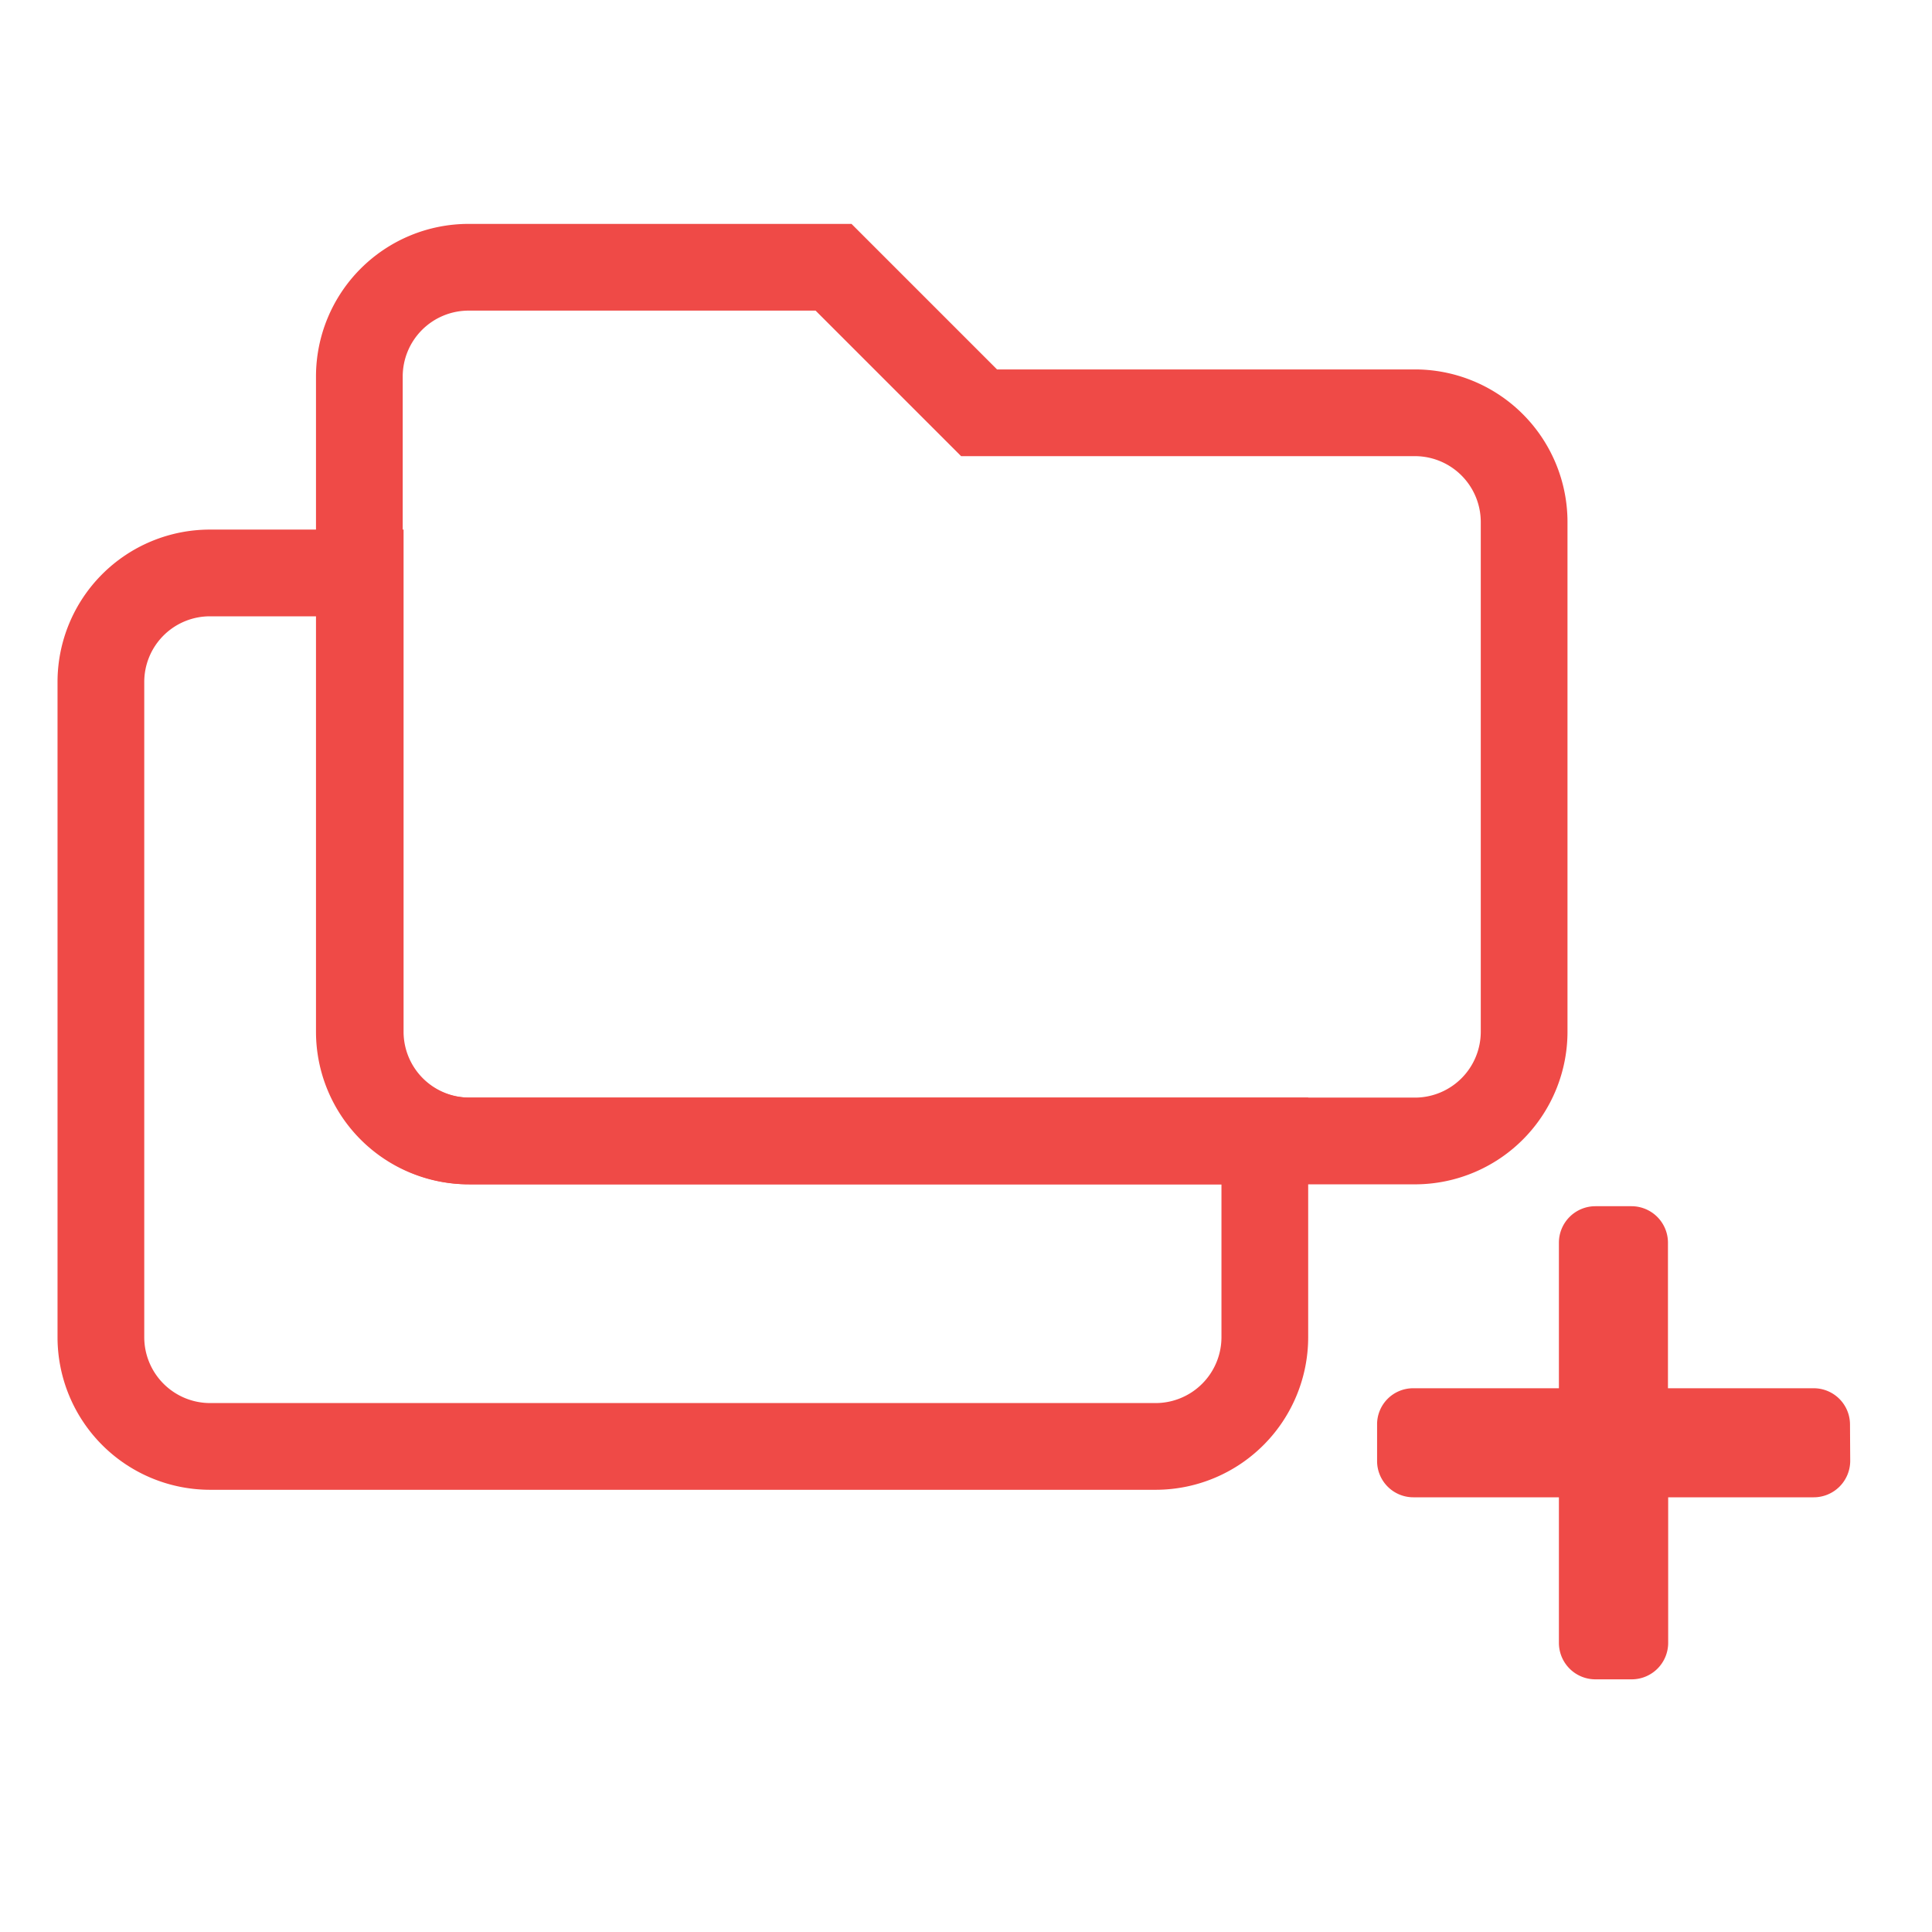
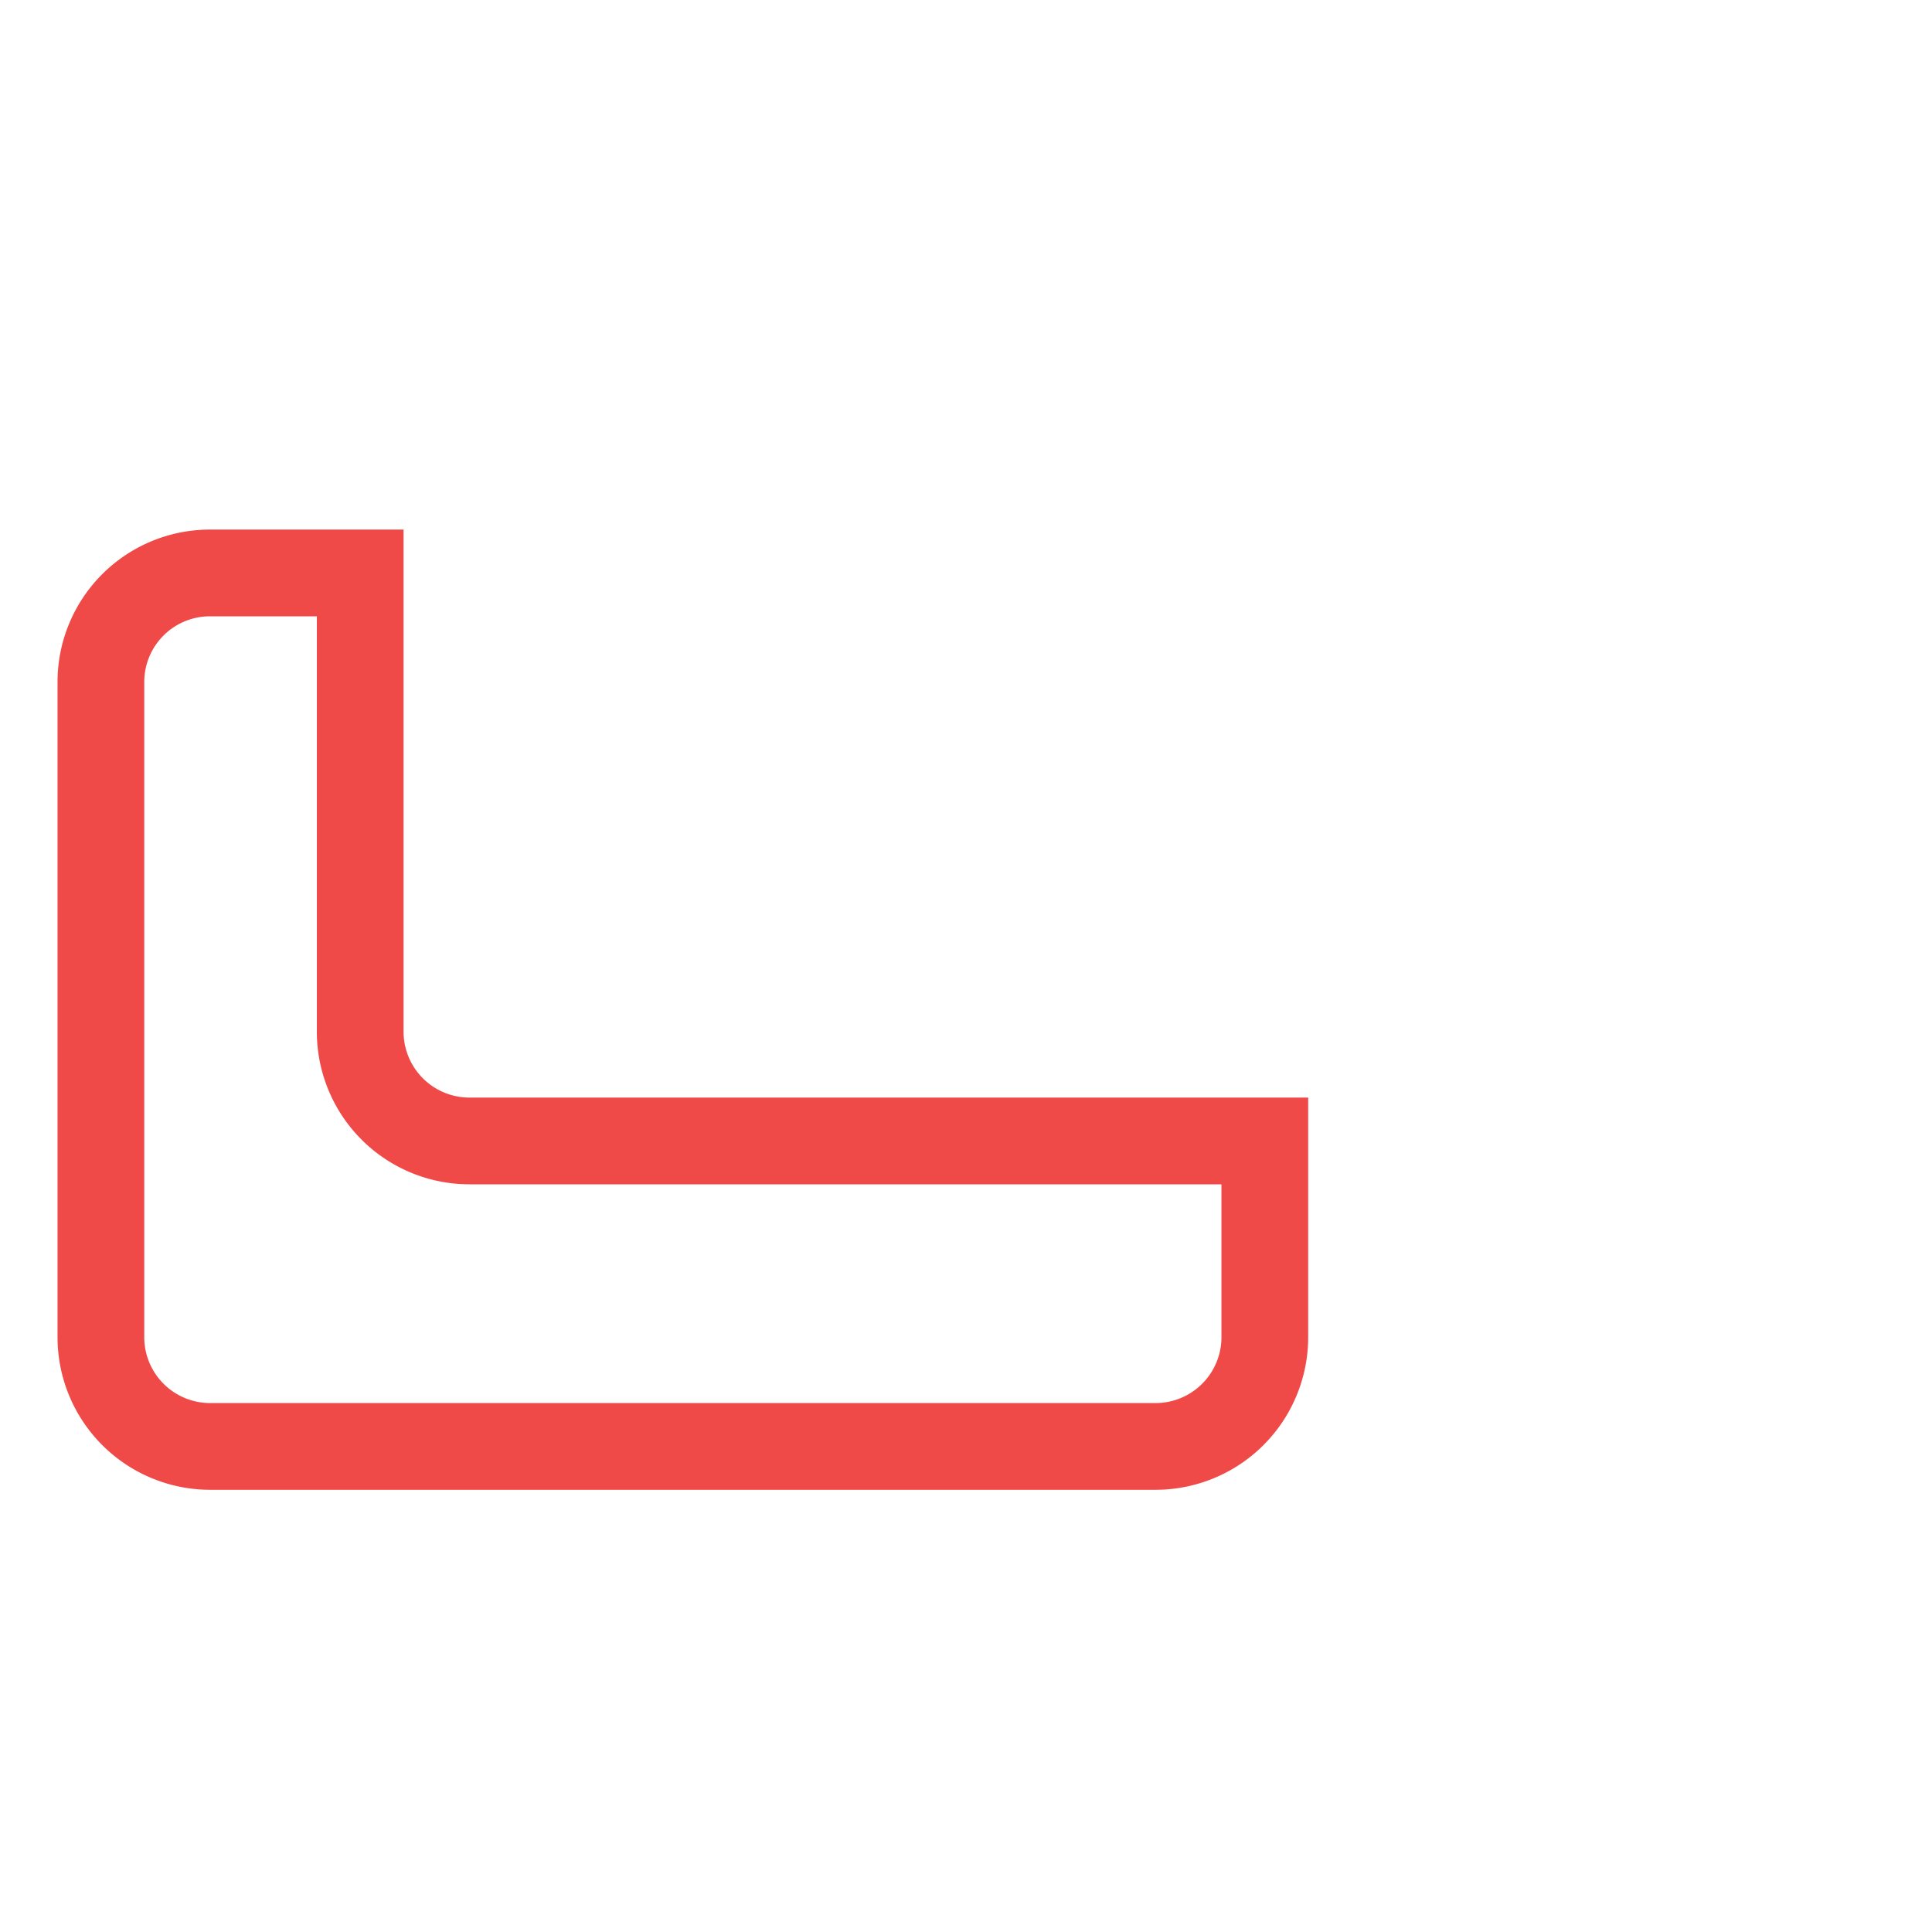
<svg xmlns="http://www.w3.org/2000/svg" viewBox="0 0 90 90">
  <defs>
    <style>.cls-1{fill:none;stroke:#ef4a47;stroke-miterlimit:10;stroke-width:4.04px;}.cls-2{fill:#ef4a47;}</style>
  </defs>
  <g id="Layer_2" data-name="Layer 2">
-     <path class="cls-1" d="M66,19.23H45.61l-6.78-6.78h-17a5.09,5.09,0,0,0-5.09,5.09V48.06a5.09,5.09,0,0,0,5.09,5.09H66A5.09,5.09,0,0,0,71,48.06V24.32A5.09,5.09,0,0,0,66,19.23Z" />
    <path class="cls-1" d="M21.87,53.15a5.09,5.09,0,0,1-5.09-5.09V26.69h-7a5.08,5.08,0,0,0-5.08,5.08V62.29a5.09,5.09,0,0,0,5.08,5.09H53.83a5.09,5.09,0,0,0,5.09-5.09V53.15Z" />
-     <path class="cls-2" d="M86.19,68.06a1.7,1.7,0,0,1-1.7,1.69H77.71v6.78a1.7,1.7,0,0,1-1.7,1.7H74.32a1.7,1.7,0,0,1-1.7-1.7V69.75H65.84a1.69,1.69,0,0,1-1.69-1.69v-1.7a1.68,1.68,0,0,1,1.69-1.69h6.78V57.88a1.7,1.7,0,0,1,1.7-1.69H76a1.7,1.7,0,0,1,1.7,1.69v6.79h6.78a1.69,1.69,0,0,1,1.7,1.69Z" />
  </g>
</svg>